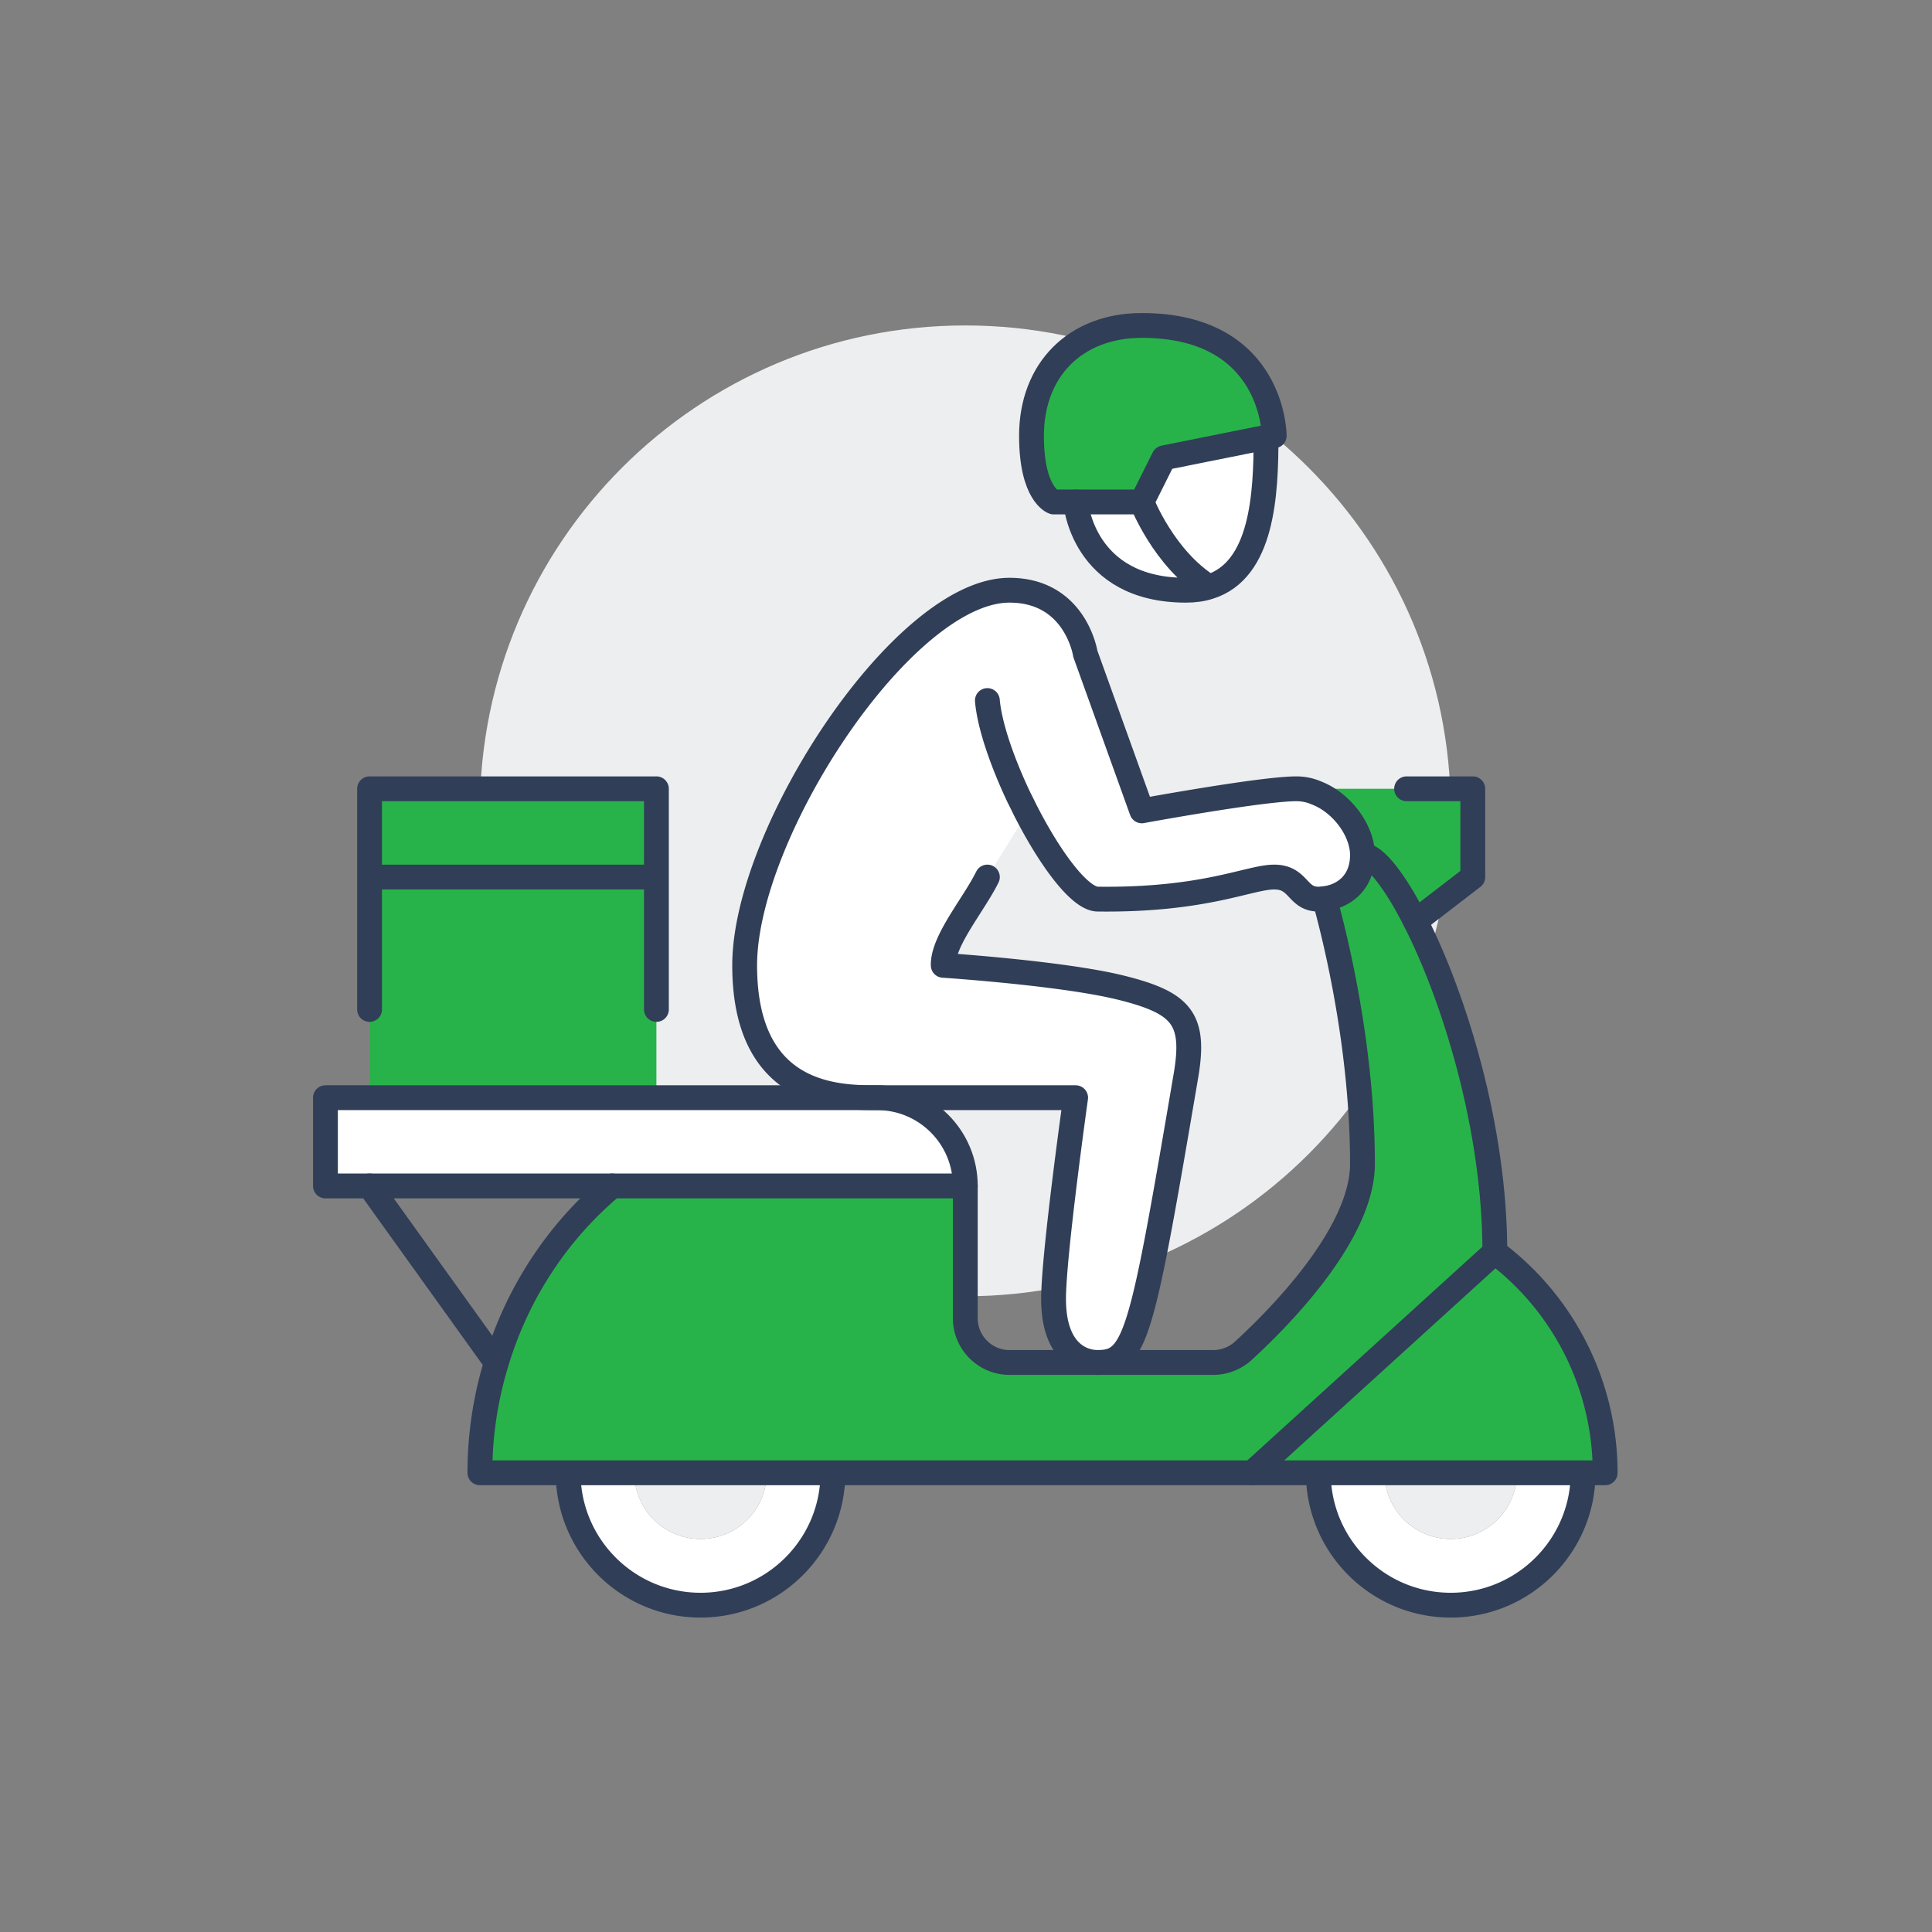
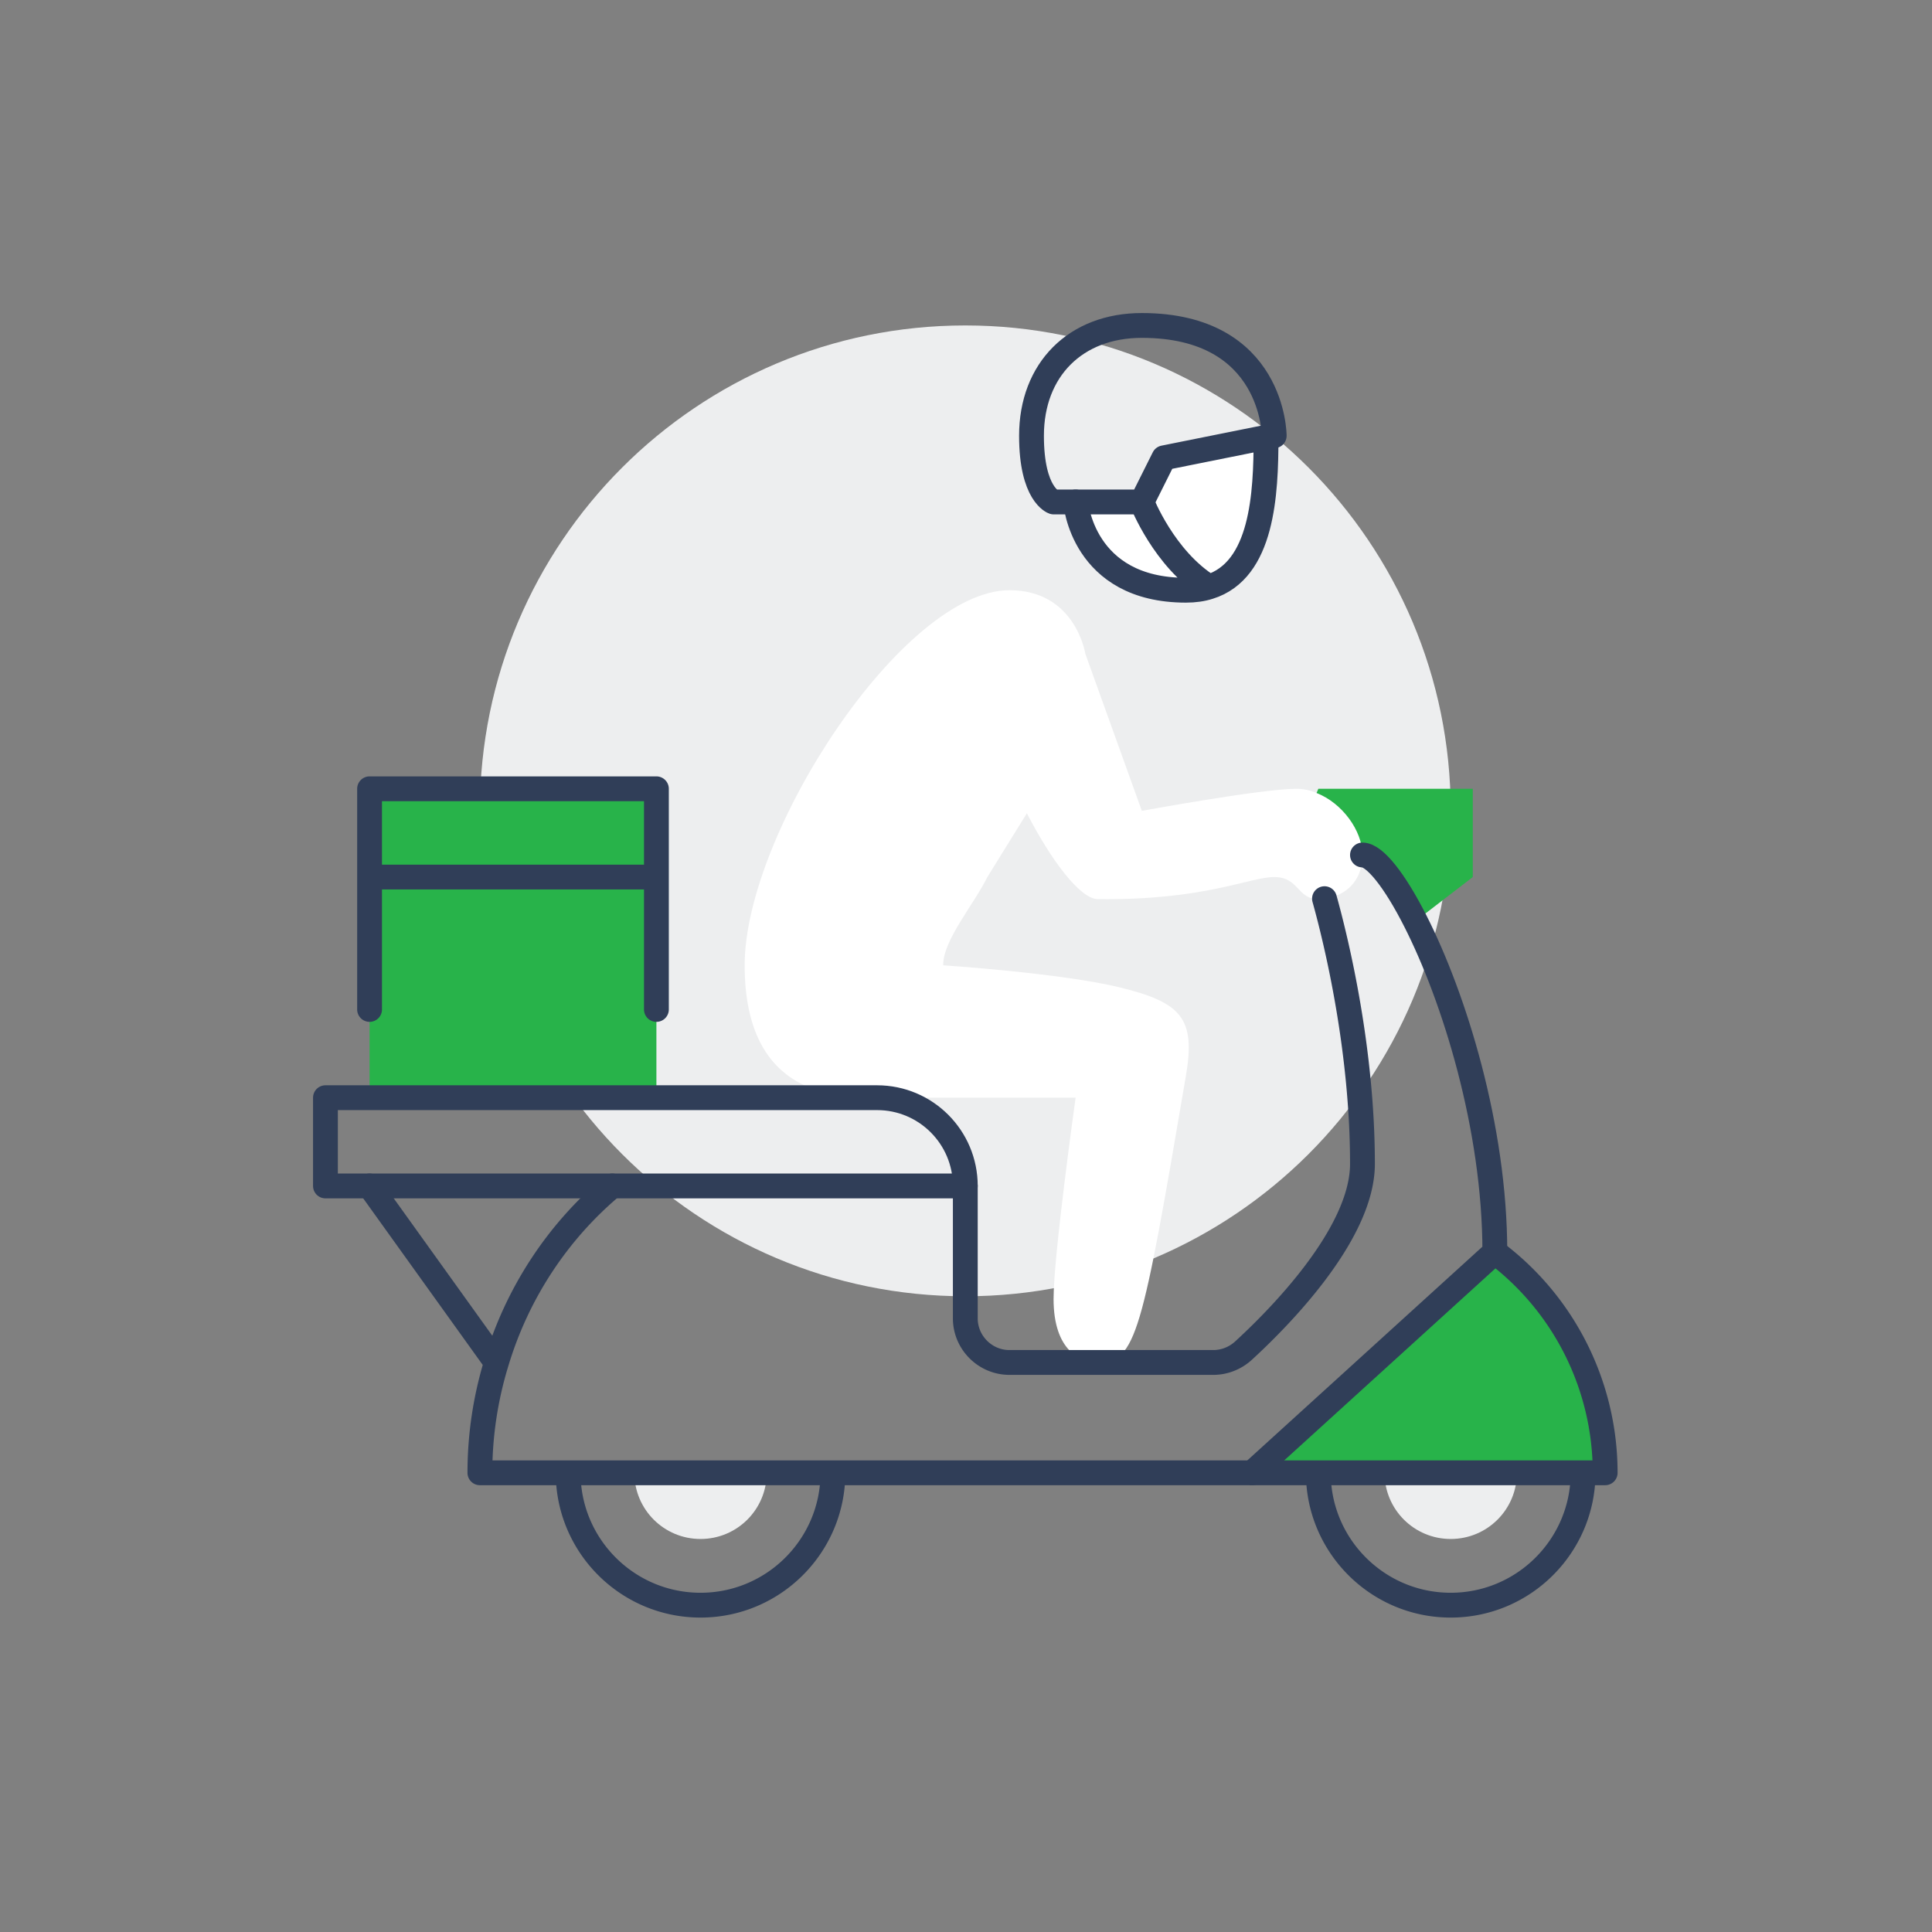
<svg xmlns="http://www.w3.org/2000/svg" viewBox="0 0 934 934" fill-rule="evenodd" clip-rule="evenodd" stroke-linecap="round" stroke-linejoin="round" stroke-miterlimit="2">
  <rect x="0" y="0" width="934" height="934" fill="#808080" stroke="none" />
  <path d="M701.33 392c0-129.6-105.062-234.667-234.666-234.667-129.603 0-234.666 105.067-234.666 234.666 0 129.6 105.063 234.666 234.666 234.666C596.268 626.665 701.33 521.6 701.33 392z" fill="#edeeef" fill-rule="nonzero" />
-   <path d="M701.33 775.998c-35.311 0-64-28.693-64-64h32c0 17.707 14.293 32 32 32 17.708 0 32-14.293 32-32h32c0 35.307-28.688 64-64 64zm-362.665 0c-35.312 0-64-28.693-64-64h32c0 17.707 14.292 32 32 32s32-14.293 32-32h32c0 35.307-28.688 64-64 64zm127.999-202.666H157.332v-42.666h266.666c23.573 0 42.666 19.093 42.666 42.666z" fill="#fff" fill-rule="nonzero" />
  <path d="M496.424 393.173l-19.093 30.826c-6.5 13.227-21.645 30.84-21.333 42.667 0 0 56.854 3.733 85.333 10.666 29.978 7.36 36.688 15.04 32 42.667-21.333 125.333-24 138.666-42.667 138.666-8 0-21.333-5.333-21.333-30.72 0-21.333 10.667-97.28 10.667-97.28h-96c-18.667 0-64 0-64-64 0-63.999 76.688-181.332 128-181.332 32 0 36.688 30.72 36.688 30.72l27.312 75.946s58.02-10.666 74.666-10.666c3.312 0 6.615.64 9.812 2.026 12.376 4.814 22.188 18.24 22.188 29.974 0 13.333-8.959 19.946-18.355 21.12-.957.106-2.02.213-2.978.213-10.355 0-9.282-10.667-21.334-10.667s-33.28 11.307-85.333 10.667c-8.645-.107-22.718-19.2-34.24-41.493zm55.574-150.507s10.666 27.52 32.53 41.067c-3.301 1.067-7.03 1.6-11.197 1.6-50.24 0-53.333-42.667-53.333-42.667h32z" fill="#fff" fill-rule="nonzero" />
  <path d="M562.664 221.333l49.385-9.92c0 27.52-1.697 64.32-27.52 72.32-21.865-13.547-32.531-41.067-32.531-41.067l10.666-21.333z" fill="#fff" fill-rule="nonzero" />
  <path d="M178.665 530.666V423.999h138.666v106.667H178.665zM637.33 381.333h74.667v42.666l-27.73 21.334c-10.03-19.827-19.74-32-25.603-32 0-11.734-9.812-25.16-22.188-29.974l.855-2.026zm-458.665 0h138.666v42.666H178.665zm597.332 330.666H605.331l117.333-106.667c33.604 25.173 53.333 64.747 53.333 106.667z" fill="#28b34a" fill-rule="nonzero" />
-   <path d="M722.664 605.332L605.33 712H231.998c0-18.36 2.771-36.267 8-53.334 9.918-33.066 29.23-62.933 56-85.333h170.666v64c0 11.733 9.604 21.333 21.334 21.333h98.562c5.333 0 10.459-2.026 14.396-5.546 16.208-14.827 57.708-56.094 57.708-90.453 0-54.934-12.375-106.773-18.355-128.213 9.396-1.174 18.355-7.787 18.355-21.12 5.864 0 15.573 12.173 25.604 32 18.562 36.586 38.396 99.413 38.396 160zM615.997 210.666l-3.948.747-49.385 9.92-10.666 21.333H509.33s-10.667-3.52-10.667-32c0-32 21.334-53.333 53.334-53.333 64 0 64 53.333 64 53.333z" fill="#28b34a" fill-rule="nonzero" />
  <path d="M669.33 711.999h64c0 17.706-14.292 32-32 32-17.707 0-32-14.294-32-32zm-362.665 0h64c0 17.706-14.292 32-32 32s-32-14.294-32-32z" fill="#edeeef" fill-rule="nonzero" />
  <path d="M551.998 242.666H509.33s-10.667-3.52-10.667-32c0-32 21.334-53.333 53.334-53.333 64 0 64 53.333 64 53.333l-3.949.747-49.385 9.92-10.666 21.333z" fill="none" stroke="#303e58" stroke-width="12" />
  <path d="M519.998 242.666s3.093 42.667 53.333 42.667c4.166 0 7.896-.533 11.197-1.6 25.824-8 27.521-44.8 27.521-72.32m-60.051 31.253s10.666 27.52 32.53 41.067M466.664 573.332H157.332v-42.666h266.666c23.573 0 42.666 19.093 42.666 42.666zm192-159.999c5.864 0 15.573 12.173 25.604 32 18.562 36.586 38.396 99.413 38.396 160L605.33 711.998" fill="none" stroke="#303e58" stroke-width="12" />
  <path d="M640.31 434.453c5.98 21.44 18.354 73.28 18.354 128.213 0 34.36-41.5 75.626-57.708 90.453-3.937 3.52-9.063 5.546-14.396 5.546h-98.562c-11.73 0-21.334-9.6-21.334-21.333v-64M669.33 711.999h106.667c0-41.92-19.73-81.494-53.333-106.667M306.665 711.999H669.33M295.998 573.332c-26.77 22.4-46.082 52.267-56 85.333a181.775 181.775 0 00-8 53.334h74.667m-32 0c0 35.306 28.688 64 64 64s64-28.694 64-64m234.665 0c0 35.306 28.689 64 64 64 35.312 0 64-28.694 64-64M178.665 573.332l61.23 85.333M317.331 488V381.332H178.665v106.666m0-63.998h138.666" fill="none" stroke="#303e58" stroke-width="12" />
-   <path d="M477.331 338.666c1.063 12.173 7.25 29.973 15.355 47.04 1.29 2.467 2.457 5.013 3.738 7.467 11.522 22.293 25.595 41.386 34.24 41.493 52.052.64 73.281-10.667 85.333-10.667 12.052 0 10.979 10.667 21.334 10.667.958 0 2.021-.107 2.978-.213 9.396-1.174 18.355-7.787 18.355-21.12 0-11.734-9.812-25.16-22.188-29.974a24.481 24.481 0 00-9.812-2.026c-16.645 0-74.666 10.666-74.666 10.666l-27.312-75.946s-4.688-30.72-36.688-30.72c-51.312 0-128 117.333-128 181.333s45.333 64 64 64h96s-10.667 75.946-10.667 97.28c0 25.386 13.333 30.72 21.333 30.72 18.667 0 21.334-13.334 42.667-138.667 4.688-27.627-2.022-35.307-32-42.667-28.479-6.933-85.333-10.666-85.333-10.666-.312-11.827 14.833-29.44 21.333-42.667m206.937 21.334l27.73-21.334v-42.666h-32" fill="none" stroke="#303e58" stroke-width="12" />
</svg>